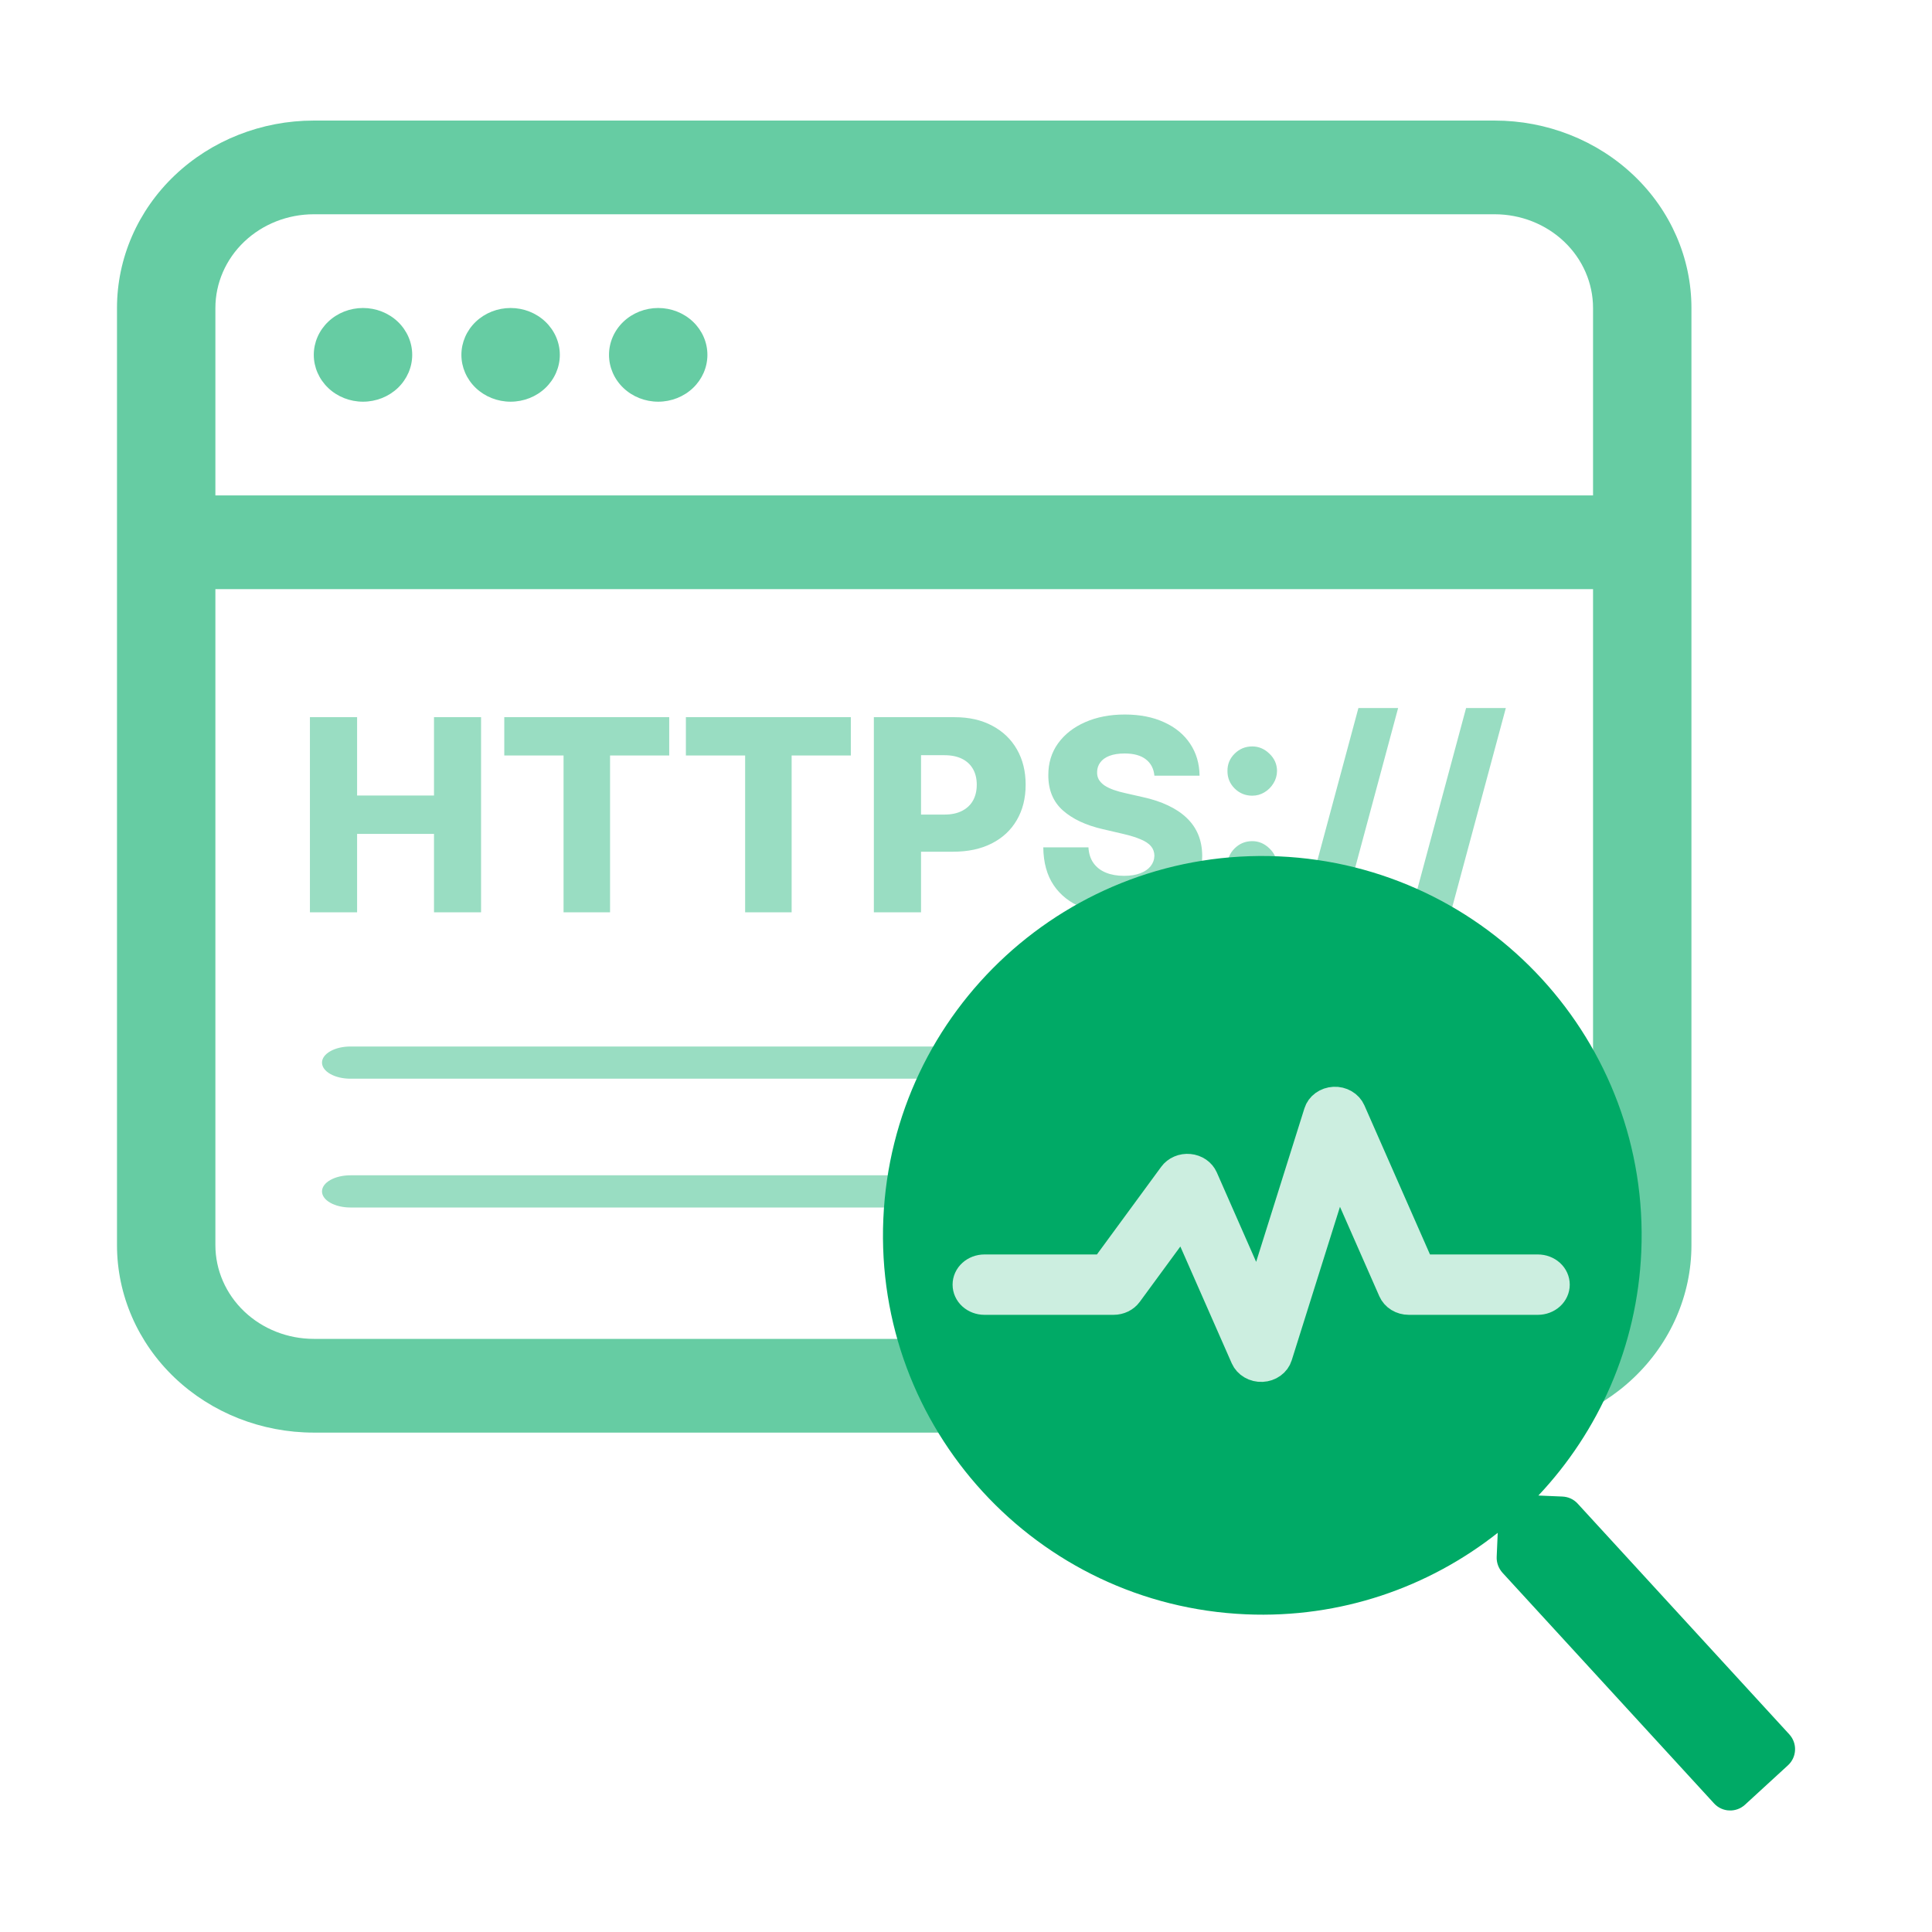
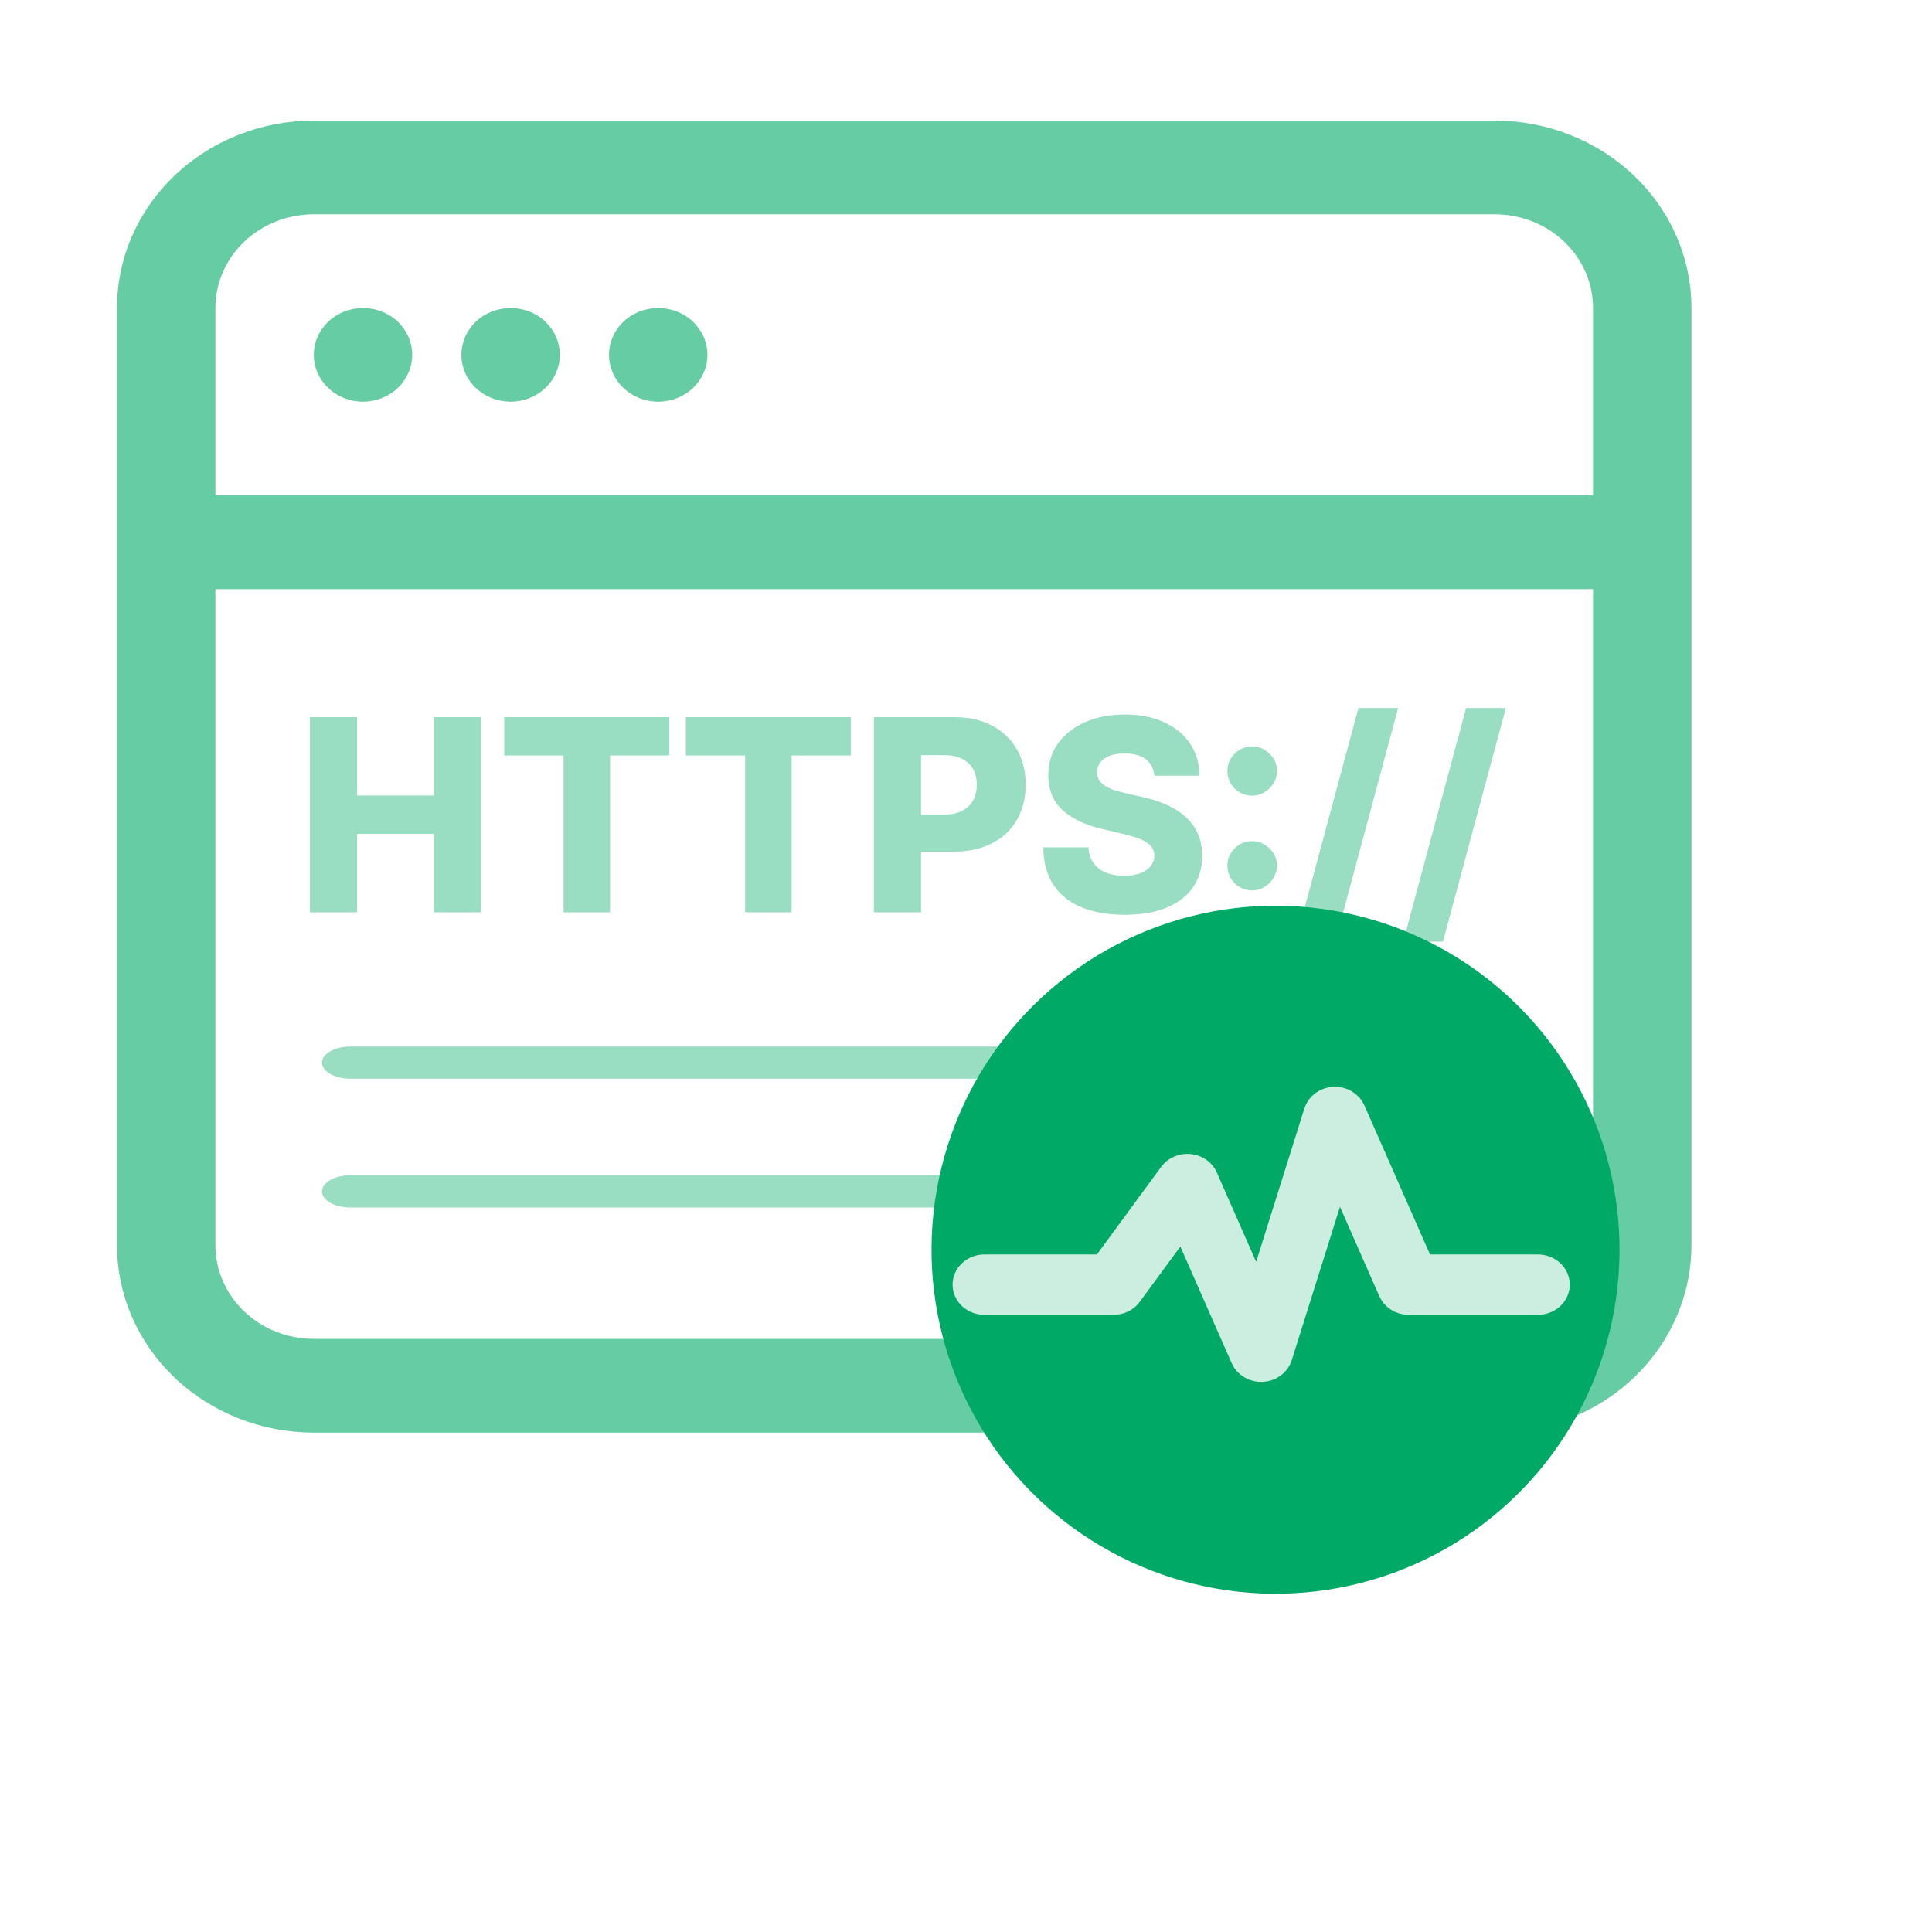
<svg xmlns="http://www.w3.org/2000/svg" width="72" height="72" viewBox="0 0 72 72" fill="none">
  <g clip-path="url(#clip0_404_6228)">
    <g clip-path="url(#clip1_404_6228)">
      <path d="M13.528 14.97C14.014 14.97 14.481 14.786 14.825 14.459C15.168 14.131 15.362 13.687 15.362 13.224C15.362 12.761 15.168 12.317 14.825 11.989C14.481 11.662 14.014 11.478 13.528 11.478C13.042 11.478 12.575 11.662 12.232 11.989C11.888 12.317 11.694 12.761 11.694 13.224C11.694 13.687 11.888 14.131 12.232 14.459C12.575 14.786 13.042 14.97 13.528 14.97ZM20.863 13.224C20.863 13.687 20.669 14.131 20.325 14.459C19.982 14.786 19.515 14.97 19.029 14.97C18.543 14.97 18.076 14.786 17.732 14.459C17.389 14.131 17.195 13.687 17.195 13.224C17.195 12.761 17.389 12.317 17.732 11.989C18.076 11.662 18.543 11.478 19.029 11.478C19.515 11.478 19.982 11.662 20.325 11.989C20.669 12.317 20.863 12.761 20.863 13.224ZM24.53 14.97C25.016 14.97 25.482 14.786 25.826 14.459C26.17 14.131 26.363 13.687 26.363 13.224C26.363 12.761 26.17 12.317 25.826 11.989C25.482 11.662 25.016 11.478 24.53 11.478C24.043 11.478 23.577 11.662 23.233 11.989C22.889 12.317 22.696 12.761 22.696 13.224C22.696 13.687 22.889 14.131 23.233 14.459C23.577 14.786 24.043 14.97 24.53 14.97Z" fill="#66CCA3" />
      <path d="M11.694 4.493C9.749 4.493 7.884 5.229 6.508 6.539C5.133 7.848 4.36 9.625 4.36 11.478V46.403C4.36 48.256 5.133 50.033 6.508 51.343C7.884 52.653 9.749 53.389 11.694 53.389H55.701C57.646 53.389 59.512 52.653 60.887 51.343C62.263 50.033 63.035 48.256 63.035 46.403V11.478C63.035 9.625 62.263 7.848 60.887 6.539C59.512 5.229 57.646 4.493 55.701 4.493H11.694ZM59.368 11.478V18.463H8.027V11.478C8.027 10.552 8.414 9.663 9.101 9.008C9.789 8.353 10.722 7.985 11.694 7.985H55.701C56.673 7.985 57.606 8.353 58.294 9.008C58.982 9.663 59.368 10.552 59.368 11.478ZM11.694 49.896C10.722 49.896 9.789 49.528 9.101 48.873C8.414 48.218 8.027 47.33 8.027 46.403V21.956H59.368V46.403C59.368 47.33 58.982 48.218 58.294 48.873C57.606 49.528 56.673 49.896 55.701 49.896H11.694Z" fill="#66CCA3" />
    </g>
    <path fill-rule="evenodd" clip-rule="evenodd" d="M12 44.4C12 44.241 12.111 44.088 12.31 43.976C12.508 43.863 12.778 43.8 13.059 43.8H51.941C52.222 43.8 52.492 43.863 52.69 43.976C52.889 44.088 53 44.241 53 44.4C53 44.559 52.889 44.712 52.69 44.824C52.492 44.937 52.222 45 51.941 45H13.059C12.778 45 12.508 44.937 12.31 44.824C12.111 44.712 12 44.559 12 44.4ZM12 39.6C12 39.441 12.111 39.288 12.31 39.176C12.508 39.063 12.778 39 13.059 39H51.941C52.222 39 52.492 39.063 52.69 39.176C52.889 39.288 53 39.441 53 39.6C53 39.759 52.889 39.912 52.69 40.024C52.492 40.137 52.222 40.2 51.941 40.2H13.059C12.778 40.2 12.508 40.137 12.31 40.024C12.111 39.912 12 39.759 12 39.6Z" fill="#99DDC2" />
-     <path d="M11.55 34V26.727H13.308V29.646H16.174V26.727H17.928V34H16.174V31.077H13.308V34H11.55ZM18.793 28.155V26.727H24.94V28.155H22.735V34H21.002V28.155H18.793ZM25.561 28.155V26.727H31.708V28.155H29.502V34H27.769V28.155H25.561ZM32.566 34V26.727H35.57C36.115 26.727 36.585 26.834 36.98 27.047C37.378 27.258 37.684 27.552 37.9 27.931C38.115 28.308 38.223 28.745 38.223 29.245C38.223 29.747 38.113 30.186 37.893 30.562C37.675 30.937 37.364 31.227 36.959 31.433C36.554 31.639 36.073 31.741 35.517 31.741H33.663V30.357H35.19C35.456 30.357 35.677 30.31 35.854 30.218C36.034 30.126 36.17 29.997 36.263 29.831C36.355 29.663 36.401 29.468 36.401 29.245C36.401 29.02 36.355 28.826 36.263 28.663C36.17 28.497 36.034 28.369 35.854 28.279C35.675 28.189 35.453 28.144 35.19 28.144H34.324V34H32.566ZM43.021 28.908C42.997 28.647 42.892 28.445 42.705 28.3C42.52 28.154 42.256 28.08 41.913 28.08C41.685 28.08 41.496 28.11 41.344 28.169C41.193 28.228 41.079 28.31 41.004 28.414C40.928 28.516 40.889 28.633 40.886 28.766C40.882 28.875 40.903 28.97 40.95 29.053C41 29.136 41.071 29.209 41.163 29.273C41.258 29.335 41.372 29.389 41.504 29.437C41.637 29.484 41.786 29.526 41.952 29.561L42.577 29.703C42.937 29.781 43.254 29.885 43.528 30.016C43.805 30.146 44.037 30.301 44.224 30.481C44.414 30.661 44.557 30.868 44.654 31.102C44.751 31.337 44.801 31.599 44.803 31.891C44.801 32.35 44.685 32.744 44.455 33.073C44.226 33.402 43.895 33.654 43.465 33.83C43.036 34.005 42.519 34.092 41.913 34.092C41.304 34.092 40.774 34.001 40.322 33.819C39.87 33.637 39.518 33.36 39.267 32.988C39.016 32.616 38.887 32.146 38.88 31.578H40.563C40.577 31.812 40.64 32.008 40.751 32.164C40.863 32.32 41.015 32.439 41.209 32.519C41.406 32.6 41.633 32.64 41.891 32.64C42.128 32.64 42.329 32.608 42.495 32.544C42.663 32.48 42.792 32.391 42.882 32.278C42.972 32.164 43.018 32.034 43.021 31.887C43.018 31.75 42.976 31.633 42.893 31.535C42.81 31.436 42.682 31.351 42.509 31.28C42.339 31.206 42.121 31.139 41.856 31.077L41.096 30.9C40.466 30.755 39.97 30.522 39.608 30.2C39.246 29.876 39.066 29.438 39.068 28.886C39.066 28.437 39.187 28.042 39.43 27.704C39.674 27.365 40.012 27.101 40.443 26.912C40.873 26.723 41.365 26.628 41.916 26.628C42.48 26.628 42.968 26.724 43.383 26.916C43.8 27.105 44.123 27.371 44.352 27.715C44.582 28.058 44.699 28.456 44.704 28.908H43.021ZM46.668 33.183C46.412 33.183 46.193 33.093 46.011 32.913C45.831 32.733 45.742 32.516 45.744 32.26C45.742 32.009 45.831 31.795 46.011 31.617C46.193 31.437 46.412 31.347 46.668 31.347C46.909 31.347 47.122 31.437 47.307 31.617C47.494 31.795 47.589 32.009 47.591 32.26C47.589 32.43 47.544 32.586 47.456 32.725C47.371 32.865 47.258 32.976 47.119 33.059C46.981 33.142 46.831 33.183 46.668 33.183ZM46.668 29.653C46.412 29.653 46.193 29.563 46.011 29.384C45.831 29.204 45.742 28.986 45.744 28.73C45.742 28.479 45.831 28.265 46.011 28.087C46.193 27.907 46.412 27.817 46.668 27.817C46.909 27.817 47.122 27.907 47.307 28.087C47.494 28.265 47.589 28.479 47.591 28.73C47.589 28.901 47.544 29.056 47.456 29.195C47.371 29.335 47.258 29.446 47.119 29.529C46.981 29.612 46.831 29.653 46.668 29.653ZM52.104 26.386L49.761 35.094H48.28L50.624 26.386H52.104ZM56.118 26.386L53.774 35.094H52.294L54.637 26.386H56.118Z" fill="#99DDC2" />
+     <path d="M11.55 34V26.727H13.308V29.646H16.174V26.727H17.928V34H16.174V31.077H13.308V34H11.55ZM18.793 28.155V26.727H24.94V28.155H22.735V34H21.002V28.155H18.793ZM25.561 28.155V26.727H31.708V28.155H29.502V34H27.769V28.155H25.561ZM32.566 34V26.727H35.57C36.115 26.727 36.585 26.834 36.98 27.047C37.378 27.258 37.684 27.552 37.9 27.931C38.115 28.308 38.223 28.745 38.223 29.245C38.223 29.747 38.113 30.186 37.893 30.562C37.675 30.937 37.364 31.227 36.959 31.433C36.554 31.639 36.073 31.741 35.517 31.741H33.663V30.357H35.19C35.456 30.357 35.677 30.31 35.854 30.218C36.034 30.126 36.17 29.997 36.263 29.831C36.355 29.663 36.401 29.468 36.401 29.245C36.401 29.02 36.355 28.826 36.263 28.663C36.17 28.497 36.034 28.369 35.854 28.279C35.675 28.189 35.453 28.144 35.19 28.144H34.324V34H32.566ZM43.021 28.908C42.997 28.647 42.892 28.445 42.705 28.3C42.52 28.154 42.256 28.08 41.913 28.08C41.685 28.08 41.496 28.11 41.344 28.169C41.193 28.228 41.079 28.31 41.004 28.414C40.928 28.516 40.889 28.633 40.886 28.766C40.882 28.875 40.903 28.97 40.95 29.053C41 29.136 41.071 29.209 41.163 29.273C41.258 29.335 41.372 29.389 41.504 29.437C41.637 29.484 41.786 29.526 41.952 29.561L42.577 29.703C42.937 29.781 43.254 29.885 43.528 30.016C43.805 30.146 44.037 30.301 44.224 30.481C44.414 30.661 44.557 30.868 44.654 31.102C44.751 31.337 44.801 31.599 44.803 31.891C44.801 32.35 44.685 32.744 44.455 33.073C44.226 33.402 43.895 33.654 43.465 33.83C43.036 34.005 42.519 34.092 41.913 34.092C41.304 34.092 40.774 34.001 40.322 33.819C39.87 33.637 39.518 33.36 39.267 32.988C39.016 32.616 38.887 32.146 38.88 31.578H40.563C40.577 31.812 40.64 32.008 40.751 32.164C40.863 32.32 41.015 32.439 41.209 32.519C41.406 32.6 41.633 32.64 41.891 32.64C42.128 32.64 42.329 32.608 42.495 32.544C42.663 32.48 42.792 32.391 42.882 32.278C42.972 32.164 43.018 32.034 43.021 31.887C43.018 31.75 42.976 31.633 42.893 31.535C42.81 31.436 42.682 31.351 42.509 31.28C42.339 31.206 42.121 31.139 41.856 31.077L41.096 30.9C40.466 30.755 39.97 30.522 39.608 30.2C39.246 29.876 39.066 29.438 39.068 28.886C39.066 28.437 39.187 28.042 39.43 27.704C39.674 27.365 40.012 27.101 40.443 26.912C40.873 26.723 41.365 26.628 41.916 26.628C42.48 26.628 42.968 26.724 43.383 26.916C43.8 27.105 44.123 27.371 44.352 27.715C44.582 28.058 44.699 28.456 44.704 28.908ZM46.668 33.183C46.412 33.183 46.193 33.093 46.011 32.913C45.831 32.733 45.742 32.516 45.744 32.26C45.742 32.009 45.831 31.795 46.011 31.617C46.193 31.437 46.412 31.347 46.668 31.347C46.909 31.347 47.122 31.437 47.307 31.617C47.494 31.795 47.589 32.009 47.591 32.26C47.589 32.43 47.544 32.586 47.456 32.725C47.371 32.865 47.258 32.976 47.119 33.059C46.981 33.142 46.831 33.183 46.668 33.183ZM46.668 29.653C46.412 29.653 46.193 29.563 46.011 29.384C45.831 29.204 45.742 28.986 45.744 28.73C45.742 28.479 45.831 28.265 46.011 28.087C46.193 27.907 46.412 27.817 46.668 27.817C46.909 27.817 47.122 27.907 47.307 28.087C47.494 28.265 47.589 28.479 47.591 28.73C47.589 28.901 47.544 29.056 47.456 29.195C47.371 29.335 47.258 29.446 47.119 29.529C46.981 29.612 46.831 29.653 46.668 29.653ZM52.104 26.386L49.761 35.094H48.28L50.624 26.386H52.104ZM56.118 26.386L53.774 35.094H52.294L54.637 26.386H56.118Z" fill="#99DDC2" />
    <circle cx="47.535" cy="46.574" r="12.82" transform="rotate(2.472 47.535 46.574)" fill="#00AA66" />
    <g clip-path="url(#clip2_404_6228)">
      <path d="M66.682 64.634L58.795 56.035C58.645 55.872 58.445 55.782 58.228 55.772L57.331 55.734C59.578 53.348 61.014 50.178 61.166 46.647C61.503 38.845 55.454 32.251 47.652 31.914C39.85 31.577 33.256 37.626 32.919 45.428C32.582 53.23 38.631 59.824 46.433 60.161C49.964 60.313 53.245 59.156 55.816 57.124L55.777 58.02C55.768 58.238 55.847 58.445 55.99 58.608L63.877 67.207C64.182 67.54 64.698 67.562 65.031 67.257L66.632 65.788C66.965 65.483 66.987 64.967 66.682 64.634ZM46.573 56.902C40.571 56.643 35.919 51.571 36.178 45.568C36.437 39.566 41.509 34.914 47.512 35.173C53.514 35.432 58.166 40.504 57.907 46.507C57.648 52.509 52.576 57.161 46.573 56.902Z" fill="#00AA66" />
    </g>
    <path fill-rule="evenodd" clip-rule="evenodd" d="M50.388 41.392C50.335 41.272 50.241 41.169 50.12 41.099C49.999 41.028 49.857 40.994 49.714 41.001C49.571 41.008 49.434 41.055 49.322 41.136C49.209 41.217 49.128 41.328 49.089 41.454L46.891 48.445L44.888 43.892C44.841 43.787 44.764 43.695 44.664 43.626C44.564 43.558 44.445 43.516 44.321 43.504C44.196 43.492 44.071 43.511 43.957 43.56C43.844 43.608 43.747 43.684 43.678 43.779L41.132 47.25H36.688C36.505 47.25 36.33 47.316 36.201 47.433C36.072 47.55 36 47.709 36 47.875C36 48.041 36.072 48.2 36.201 48.317C36.33 48.434 36.505 48.5 36.688 48.5H41.5C41.613 48.5 41.725 48.474 41.825 48.426C41.924 48.377 42.009 48.307 42.072 48.221L44.097 45.46L46.362 50.608C46.415 50.728 46.509 50.831 46.63 50.901C46.751 50.972 46.893 51.006 47.036 50.999C47.179 50.992 47.316 50.945 47.428 50.864C47.541 50.783 47.622 50.672 47.661 50.546L49.859 43.555L51.862 48.108C51.913 48.223 52.001 48.323 52.115 48.393C52.229 48.463 52.363 48.5 52.5 48.5H57.312C57.495 48.5 57.67 48.434 57.799 48.317C57.928 48.2 58 48.041 58 47.875C58 47.709 57.928 47.55 57.799 47.433C57.67 47.316 57.495 47.25 57.312 47.25H52.965L50.388 41.392Z" fill="#CCEEE0" stroke="#CCEEE0" />
  </g>
  <defs>
    <clipPath id="clip0_404_6228">
      <rect x="4" y="4" width="65" height="64" rx="3.98" fill="white" />
    </clipPath>
    <clipPath id="clip1_404_6228">
      <rect width="58.675" height="55.881" fill="white" transform="translate(4.36 1)" />
    </clipPath>
    <clipPath id="clip2_404_6228">
-       <rect width="34.798" height="34.798" fill="white" transform="translate(33.529 31.304) rotate(2.472)" />
-     </clipPath>
+       </clipPath>
  </defs>
</svg>